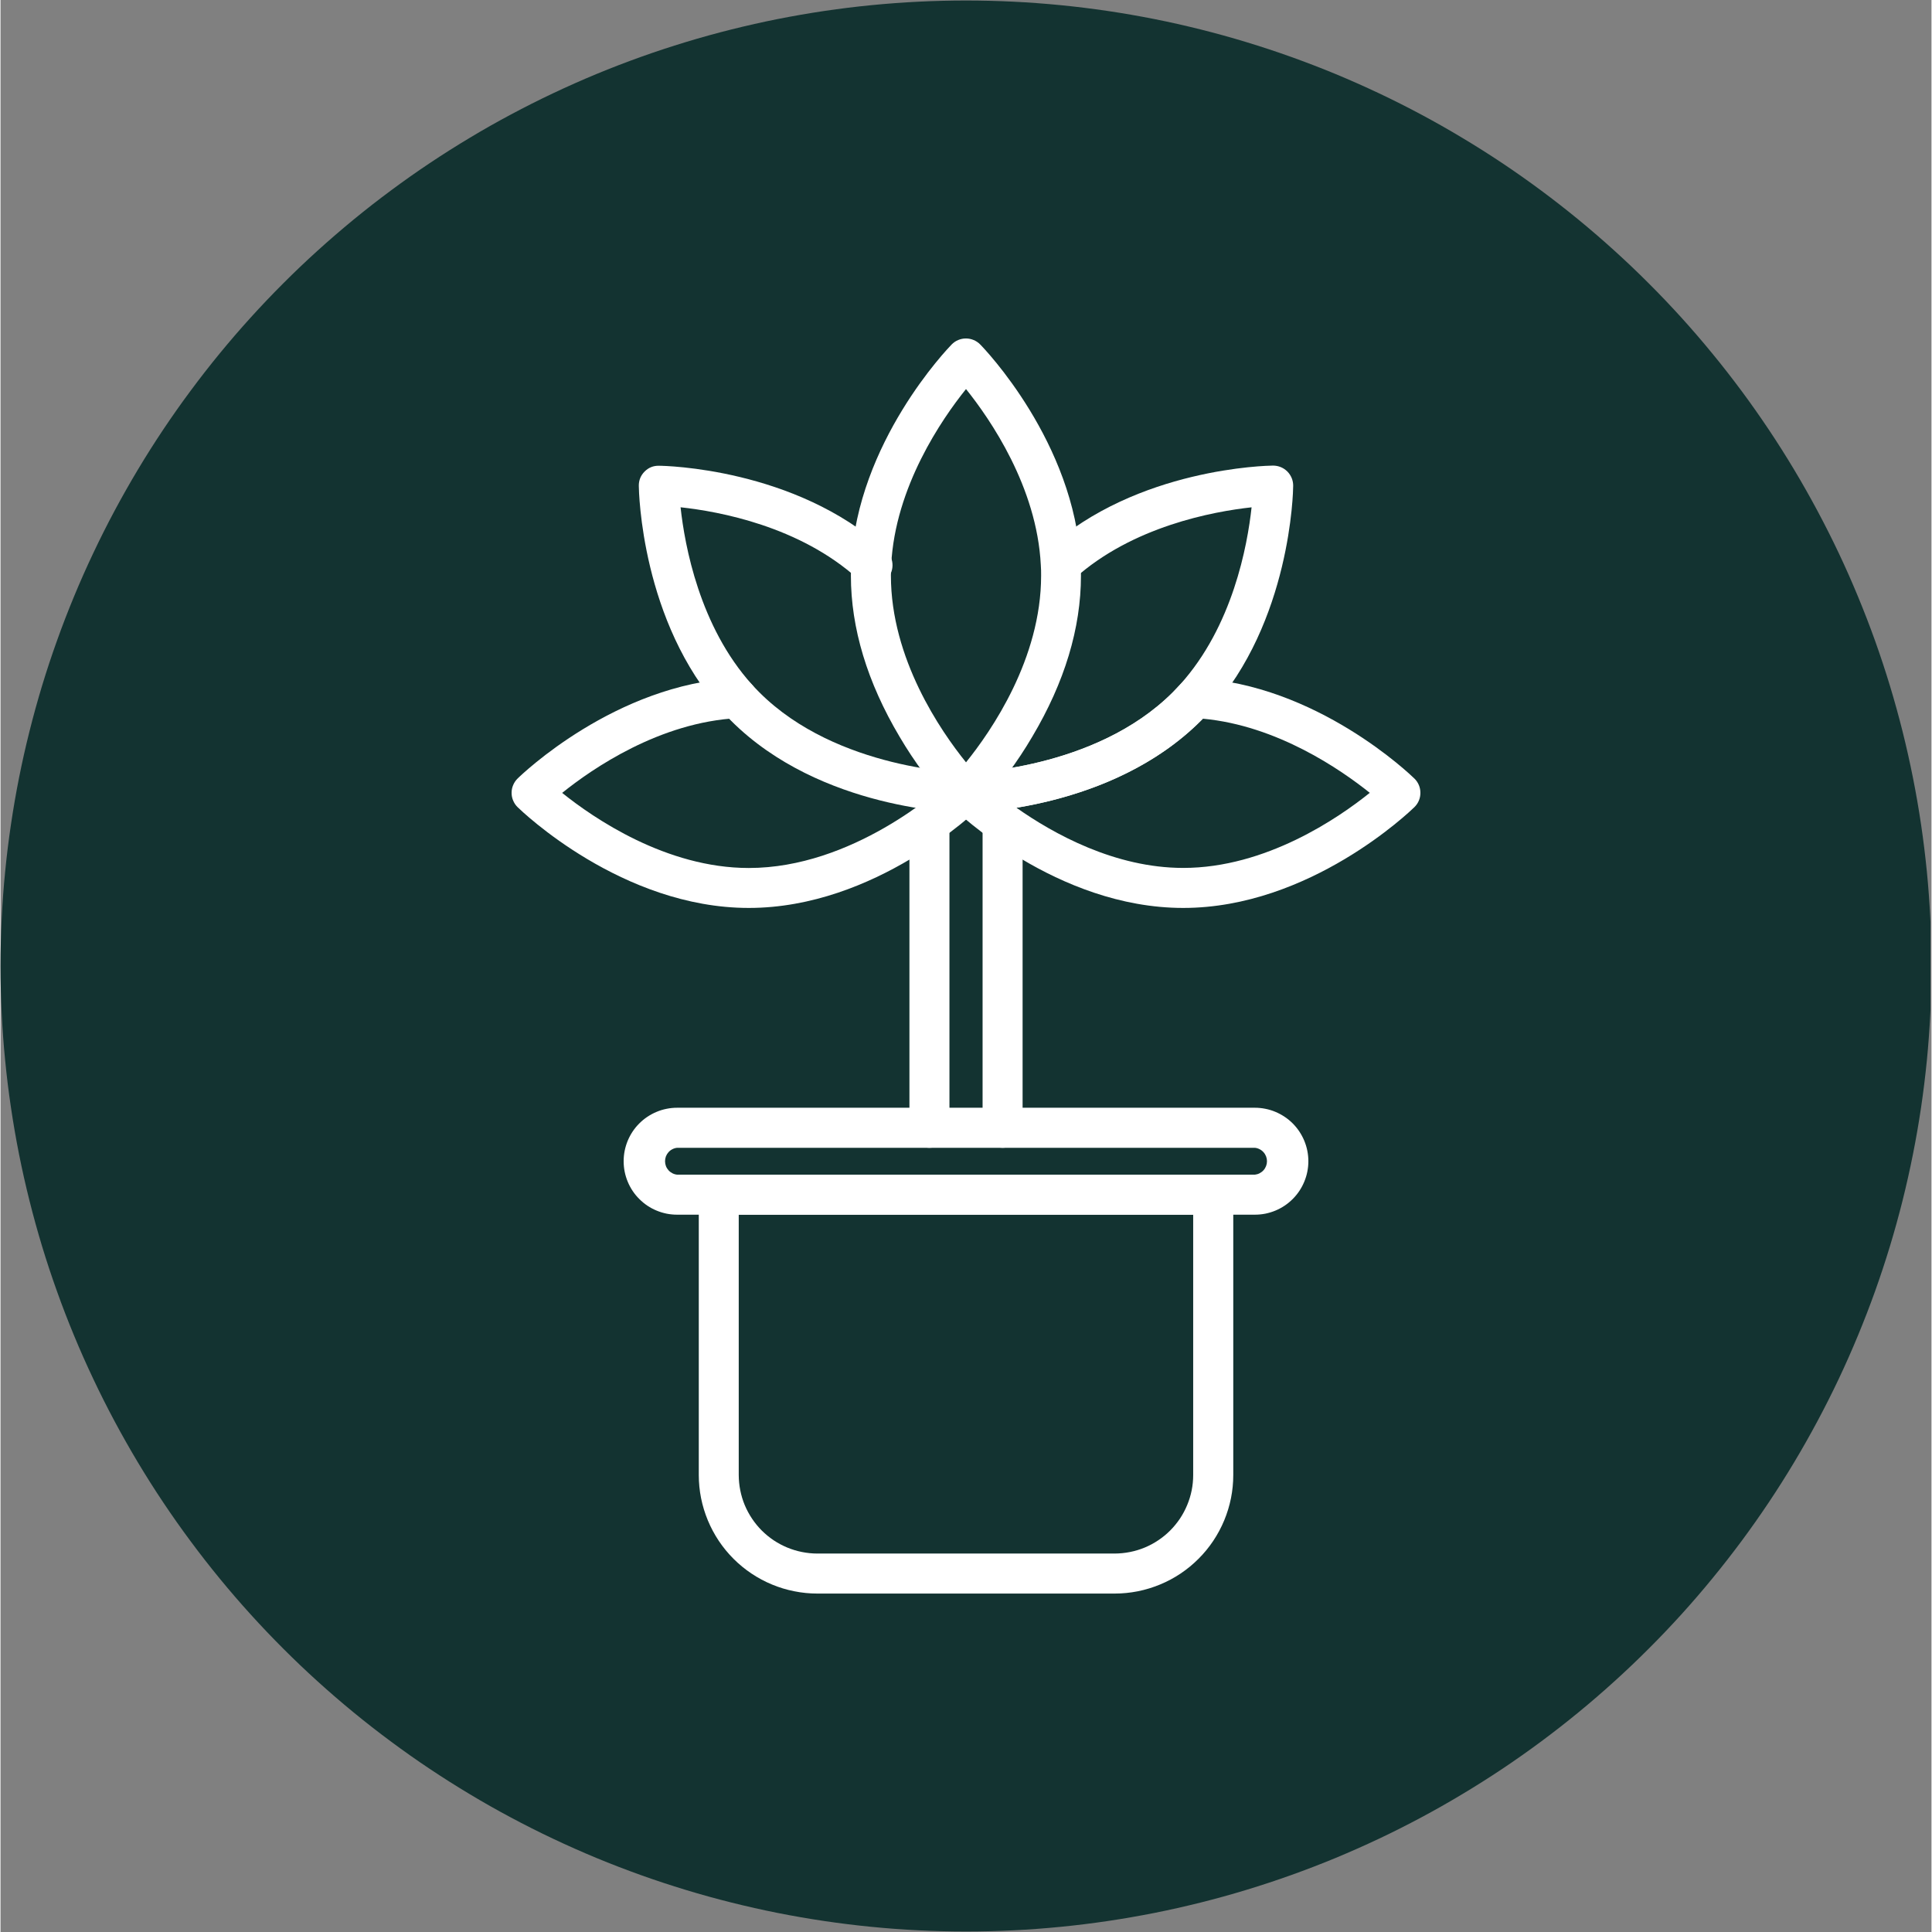
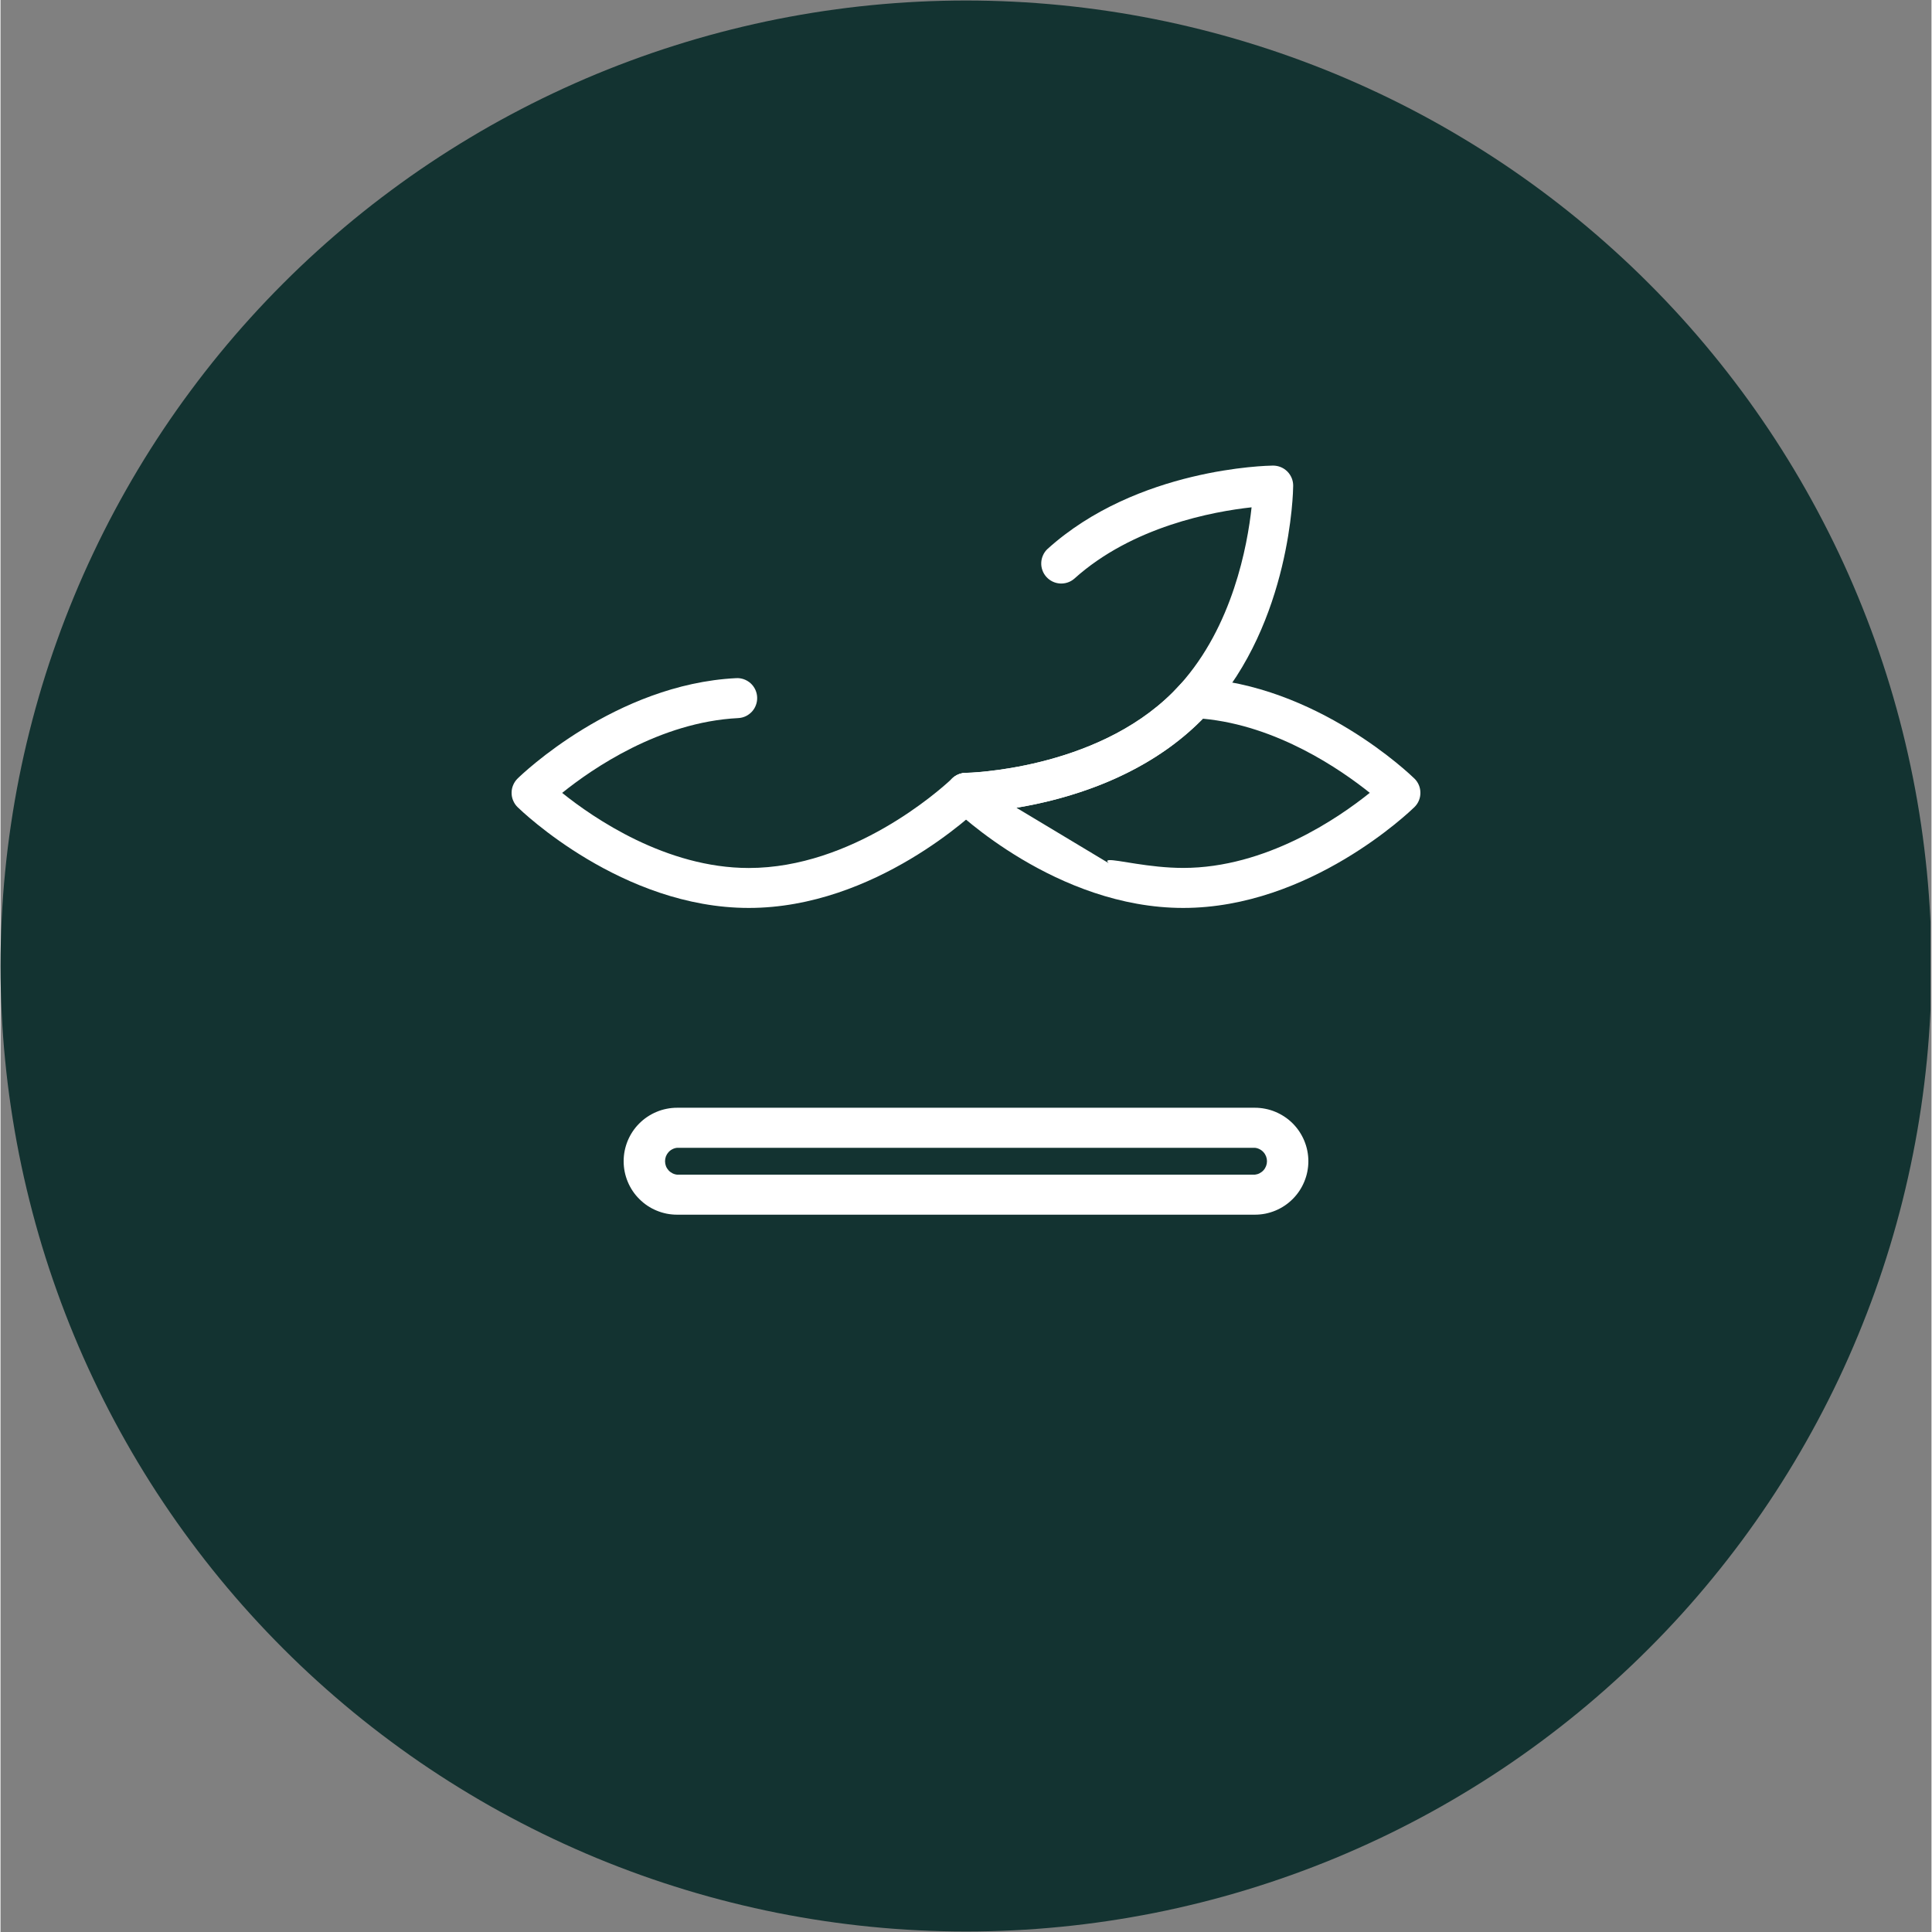
<svg xmlns="http://www.w3.org/2000/svg" width="300" zoomAndPan="magnify" viewBox="0 0 224.88 225" height="300" preserveAspectRatio="xMidYMid meet">
  <rect x="0" y="0" width="224.88" height="225" fill="#808080" stroke="none" />
  <defs>
    <clipPath id="db9ed42c8e">
      <path d="M 0 0.059 L 224.762 0.059 L 224.762 224.938 L 0 224.938 Z M 0 0.059 " clip-rule="nonzero" />
    </clipPath>
  </defs>
  <g clip-path="url(#db9ed42c8e)">
    <path fill="#133331" d="M 224.879 112.5 C 224.879 114.34 224.836 116.18 224.746 118.016 C 224.652 119.855 224.52 121.691 224.34 123.52 C 224.156 125.352 223.934 127.18 223.664 129 C 223.395 130.82 223.078 132.633 222.719 134.438 C 222.359 136.242 221.957 138.035 221.512 139.82 C 221.062 141.605 220.574 143.379 220.039 145.141 C 219.504 146.902 218.926 148.648 218.309 150.379 C 217.688 152.113 217.023 153.828 216.32 155.527 C 215.617 157.23 214.871 158.91 214.086 160.574 C 213.297 162.238 212.469 163.883 211.602 165.504 C 210.734 167.125 209.828 168.727 208.883 170.305 C 207.938 171.883 206.953 173.438 205.93 174.969 C 204.906 176.5 203.848 178.004 202.754 179.48 C 201.656 180.957 200.523 182.41 199.355 183.832 C 198.191 185.254 196.988 186.648 195.754 188.012 C 194.516 189.375 193.25 190.707 191.945 192.008 C 190.645 193.309 189.312 194.578 187.949 195.812 C 186.586 197.047 185.195 198.25 183.77 199.418 C 182.348 200.586 180.898 201.715 179.422 202.812 C 177.941 203.91 176.438 204.969 174.91 205.992 C 173.379 207.012 171.824 207.996 170.246 208.941 C 168.668 209.891 167.066 210.797 165.445 211.664 C 163.82 212.531 162.18 213.359 160.516 214.145 C 158.852 214.93 157.168 215.676 155.469 216.383 C 153.77 217.086 152.051 217.746 150.32 218.367 C 148.586 218.988 146.84 219.562 145.078 220.098 C 143.32 220.633 141.547 221.125 139.762 221.57 C 137.977 222.016 136.18 222.422 134.375 222.781 C 132.57 223.137 130.758 223.453 128.938 223.723 C 127.117 223.992 125.293 224.219 123.461 224.398 C 121.629 224.578 119.797 224.715 117.957 224.805 C 116.121 224.895 114.281 224.941 112.441 224.941 C 110.602 224.941 108.762 224.895 106.922 224.805 C 105.086 224.715 103.25 224.578 101.418 224.398 C 99.586 224.219 97.762 223.992 95.941 223.723 C 94.121 223.453 92.309 223.137 90.504 222.781 C 88.699 222.422 86.906 222.016 85.121 221.57 C 83.336 221.125 81.562 220.633 79.801 220.098 C 78.039 219.562 76.293 218.988 74.559 218.367 C 72.828 217.746 71.109 217.086 69.41 216.383 C 67.711 215.676 66.027 214.93 64.367 214.145 C 62.703 213.359 61.059 212.531 59.438 211.664 C 57.812 210.797 56.211 209.891 54.633 208.941 C 53.055 207.996 51.5 207.012 49.973 205.992 C 48.441 204.969 46.938 203.91 45.461 202.812 C 43.98 201.715 42.531 200.586 41.109 199.418 C 39.688 198.25 38.293 197.047 36.93 195.812 C 35.566 194.578 34.234 193.309 32.934 192.008 C 31.633 190.707 30.363 189.375 29.129 188.012 C 27.891 186.648 26.691 185.254 25.523 183.832 C 24.355 182.41 23.223 180.957 22.129 179.48 C 21.031 178.004 19.973 176.5 18.949 174.969 C 17.926 173.438 16.941 171.883 15.996 170.305 C 15.051 168.727 14.145 167.125 13.277 165.504 C 12.41 163.883 11.582 162.238 10.797 160.574 C 10.008 158.91 9.262 157.23 8.559 155.527 C 7.855 153.828 7.191 152.113 6.574 150.379 C 5.953 148.648 5.375 146.902 4.84 145.141 C 4.309 143.379 3.816 141.605 3.371 139.82 C 2.922 138.035 2.52 136.242 2.16 134.438 C 1.801 132.633 1.488 130.82 1.219 129 C 0.945 127.18 0.723 125.352 0.543 123.52 C 0.359 121.691 0.227 119.855 0.137 118.016 C 0.047 116.18 0 114.34 0 112.5 C 0 110.66 0.047 108.82 0.137 106.984 C 0.227 105.145 0.359 103.309 0.543 101.48 C 0.723 99.648 0.945 97.82 1.219 96 C 1.488 94.18 1.801 92.367 2.16 90.562 C 2.52 88.758 2.922 86.965 3.371 85.18 C 3.816 83.395 4.309 81.621 4.84 79.859 C 5.375 78.098 5.953 76.352 6.574 74.621 C 7.191 72.887 7.855 71.172 8.559 69.473 C 9.262 67.77 10.008 66.09 10.797 64.426 C 11.582 62.762 12.41 61.117 13.277 59.496 C 14.145 57.875 15.051 56.273 15.996 54.695 C 16.941 53.117 17.926 51.562 18.949 50.031 C 19.973 48.5 21.031 46.996 22.129 45.52 C 23.223 44.043 24.355 42.59 25.523 41.168 C 26.691 39.746 27.891 38.352 29.129 36.988 C 30.363 35.625 31.633 34.293 32.934 32.992 C 34.234 31.691 35.566 30.422 36.93 29.188 C 38.293 27.953 39.688 26.75 41.109 25.582 C 42.531 24.414 43.98 23.285 45.461 22.188 C 46.938 21.09 48.441 20.031 49.973 19.008 C 51.5 17.988 53.055 17.004 54.633 16.059 C 56.211 15.109 57.812 14.203 59.438 13.336 C 61.059 12.469 62.703 11.641 64.367 10.855 C 66.027 10.07 67.711 9.324 69.41 8.617 C 71.109 7.914 72.828 7.254 74.559 6.633 C 76.293 6.012 78.039 5.438 79.801 4.902 C 81.562 4.367 83.336 3.875 85.121 3.43 C 86.906 2.984 88.699 2.578 90.504 2.219 C 92.309 1.863 94.121 1.547 95.941 1.277 C 97.762 1.008 99.586 0.781 101.418 0.602 C 103.25 0.422 105.086 0.285 106.922 0.195 C 108.762 0.105 110.602 0.059 112.441 0.059 C 114.281 0.059 116.121 0.105 117.957 0.195 C 119.797 0.285 121.629 0.422 123.461 0.602 C 125.293 0.781 127.117 1.008 128.938 1.277 C 130.758 1.547 132.57 1.863 134.375 2.219 C 136.18 2.578 137.977 2.984 139.762 3.43 C 141.547 3.875 143.32 4.367 145.078 4.902 C 146.84 5.438 148.586 6.012 150.32 6.633 C 152.051 7.254 153.77 7.914 155.469 8.617 C 157.168 9.324 158.852 10.07 160.516 10.855 C 162.18 11.641 163.82 12.469 165.445 13.336 C 167.066 14.203 168.668 15.109 170.246 16.059 C 171.824 17.004 173.379 17.988 174.91 19.008 C 176.438 20.031 177.941 21.09 179.422 22.188 C 180.898 23.285 182.348 24.414 183.77 25.582 C 185.195 26.75 186.586 27.953 187.949 29.188 C 189.312 30.422 190.645 31.691 191.945 32.992 C 193.25 34.293 194.516 35.625 195.754 36.988 C 196.988 38.352 198.191 39.746 199.355 41.168 C 200.523 42.59 201.656 44.043 202.754 45.52 C 203.848 46.996 204.906 48.5 205.93 50.031 C 206.953 51.562 207.938 53.117 208.883 54.695 C 209.828 56.273 210.734 57.875 211.602 59.496 C 212.469 61.117 213.297 62.762 214.086 64.426 C 214.871 66.09 215.617 67.77 216.32 69.473 C 217.023 71.172 217.688 72.887 218.309 74.621 C 218.926 76.352 219.504 78.098 220.039 79.859 C 220.574 81.621 221.062 83.395 221.512 85.18 C 221.957 86.965 222.359 88.758 222.719 90.562 C 223.078 92.367 223.395 94.18 223.664 96 C 223.934 97.82 224.156 99.648 224.34 101.48 C 224.52 103.309 224.652 105.145 224.746 106.984 C 224.836 108.82 224.879 110.66 224.879 112.5 Z M 224.879 112.5 " fill-opacity="1" fill-rule="nonzero" />
  </g>
-   <path fill="#ffffff" d="M 112.441 94.664 L 112.414 94.664 C 111.727 94.664 95.504 94.359 85.07 83.926 C 84.723 83.578 84.379 83.215 84.055 82.855 C 74.621 72.41 74.344 57.219 74.336 56.59 C 74.328 55.938 74.551 55.379 75.012 54.914 C 75.473 54.453 76.031 54.227 76.688 54.242 C 77.328 54.242 92.508 54.523 102.953 63.961 C 103.215 64.156 103.422 64.398 103.582 64.684 C 103.742 64.969 103.84 65.273 103.871 65.598 C 103.902 65.922 103.867 66.238 103.766 66.551 C 103.66 66.859 103.5 67.137 103.281 67.379 C 103.062 67.621 102.805 67.812 102.508 67.945 C 102.211 68.078 101.898 68.148 101.57 68.152 C 101.246 68.152 100.93 68.09 100.633 67.961 C 100.332 67.832 100.07 67.648 99.848 67.41 C 93.059 61.277 83.656 59.559 79.199 59.078 C 79.684 63.543 81.414 72.969 87.52 79.73 C 87.793 80.031 88.078 80.332 88.375 80.629 C 97.438 89.695 112.32 90.012 112.469 90.012 C 112.773 90.023 113.062 90.09 113.34 90.215 C 113.613 90.34 113.859 90.512 114.066 90.73 C 114.277 90.949 114.438 91.199 114.551 91.48 C 114.664 91.762 114.719 92.055 114.715 92.355 C 114.715 92.66 114.656 92.949 114.539 93.23 C 114.426 93.512 114.262 93.758 114.051 93.977 C 113.836 94.191 113.59 94.359 113.312 94.48 C 113.035 94.602 112.746 94.668 112.441 94.672 Z M 112.441 94.664 " fill-opacity="1" fill-rule="nonzero" />
  <path fill="#ffffff" d="M 87.145 105.738 C 72.395 105.738 60.711 94.48 60.219 94 C 59.996 93.781 59.824 93.527 59.703 93.238 C 59.578 92.949 59.52 92.648 59.52 92.336 C 59.52 92.02 59.578 91.719 59.703 91.43 C 59.824 91.141 59.996 90.887 60.219 90.668 C 60.672 90.219 71.609 79.68 85.668 78.977 C 85.977 78.957 86.277 79.004 86.57 79.105 C 86.859 79.211 87.121 79.363 87.352 79.57 C 87.582 79.777 87.762 80.023 87.895 80.301 C 88.027 80.582 88.102 80.875 88.117 81.184 C 88.133 81.492 88.09 81.793 87.984 82.086 C 87.883 82.375 87.727 82.637 87.52 82.867 C 87.309 83.094 87.066 83.277 86.789 83.41 C 86.508 83.543 86.215 83.613 85.902 83.629 C 76.773 84.094 68.906 89.523 65.41 92.34 C 69.07 95.281 77.523 101.086 87.145 101.086 C 99.188 101.086 109.32 92.062 110.66 90.816 C 110.699 90.773 110.738 90.73 110.781 90.688 C 111 90.469 111.25 90.301 111.535 90.18 C 111.82 90.062 112.117 90.004 112.426 90.004 C 112.734 90.004 113.031 90.062 113.316 90.18 C 113.602 90.301 113.852 90.469 114.07 90.688 C 114.293 90.906 114.465 91.16 114.582 91.449 C 114.703 91.738 114.762 92.039 114.762 92.352 C 114.762 92.664 114.703 92.965 114.582 93.254 C 114.465 93.543 114.293 93.801 114.07 94.02 C 113.582 94.48 101.895 105.738 87.145 105.738 Z M 87.145 105.738 " fill-opacity="1" fill-rule="nonzero" />
-   <path fill="#ffffff" d="M 112.441 94.664 L 112.371 94.664 C 111.746 94.648 111.215 94.414 110.777 93.973 L 110.746 93.938 C 108.441 91.438 106.426 88.727 104.703 85.797 C 100.941 79.465 99.035 73.152 99.035 67.043 C 99.035 66.57 99.047 66.074 99.07 65.57 C 99.785 51.508 110.324 40.578 110.766 40.121 C 110.984 39.895 111.238 39.723 111.527 39.602 C 111.816 39.48 112.117 39.418 112.43 39.418 C 112.746 39.418 113.047 39.48 113.336 39.602 C 113.625 39.723 113.879 39.895 114.098 40.121 C 114.547 40.57 125.086 51.508 125.793 65.566 C 125.816 66.074 125.828 66.566 125.828 67.043 C 125.828 73.152 123.922 79.465 120.156 85.797 C 118.438 88.727 116.422 91.438 114.121 93.938 L 114.074 93.984 C 113.621 94.434 113.078 94.66 112.441 94.664 Z M 112.441 45.309 C 109.625 48.812 104.188 56.699 103.727 65.797 C 103.707 66.223 103.695 66.641 103.695 67.039 C 103.695 76.723 109.492 85.133 112.441 88.781 C 115.387 85.133 121.188 76.723 121.188 67.039 C 121.188 66.641 121.188 66.223 121.152 65.793 C 120.691 56.699 115.254 48.812 112.441 45.309 Z M 112.441 45.309 " fill-opacity="1" fill-rule="nonzero" />
  <path fill="#ffffff" d="M 112.441 94.664 C 112.137 94.656 111.848 94.594 111.57 94.473 C 111.289 94.352 111.047 94.184 110.832 93.969 C 110.621 93.75 110.457 93.504 110.34 93.223 C 110.227 92.941 110.168 92.648 110.164 92.348 C 110.164 92.043 110.219 91.75 110.332 91.469 C 110.445 91.188 110.605 90.938 110.812 90.719 C 111.023 90.5 111.266 90.328 111.543 90.207 C 111.82 90.082 112.109 90.016 112.414 90.004 C 112.562 90.004 127.445 89.695 136.512 80.633 C 136.805 80.336 137.09 80.035 137.363 79.734 C 143.496 72.945 145.215 63.543 145.699 59.082 C 141.23 59.57 131.809 61.301 125.043 67.402 C 124.812 67.598 124.555 67.746 124.266 67.84 C 123.98 67.934 123.684 67.973 123.383 67.953 C 123.078 67.934 122.789 67.855 122.52 67.727 C 122.246 67.594 122.008 67.414 121.805 67.191 C 121.602 66.965 121.445 66.711 121.344 66.426 C 121.238 66.141 121.191 65.848 121.203 65.543 C 121.215 65.242 121.281 64.949 121.406 64.676 C 121.527 64.398 121.699 64.152 121.918 63.945 C 132.363 54.5 147.555 54.23 148.188 54.223 C 148.5 54.223 148.801 54.281 149.094 54.398 C 149.383 54.516 149.637 54.688 149.859 54.906 C 150.082 55.129 150.25 55.387 150.371 55.676 C 150.488 55.965 150.547 56.27 150.543 56.582 C 150.543 57.223 150.262 72.402 140.824 82.848 C 140.5 83.211 140.148 83.57 139.805 83.922 C 129.375 94.352 113.152 94.652 112.469 94.656 Z M 112.441 94.664 " fill-opacity="1" fill-rule="nonzero" />
-   <path fill="#ffffff" d="M 137.738 105.738 C 122.984 105.738 111.301 94.48 110.812 94 C 110.477 93.672 110.262 93.277 110.164 92.816 C 110.07 92.355 110.109 91.91 110.285 91.473 C 110.461 91.035 110.742 90.688 111.129 90.422 C 111.516 90.156 111.945 90.02 112.414 90.012 C 112.562 90.012 127.445 89.707 136.512 80.641 C 136.805 80.348 137.09 80.043 137.363 79.742 C 137.859 79.191 138.477 78.938 139.215 78.977 C 153.27 79.688 164.199 90.219 164.66 90.668 C 164.883 90.887 165.059 91.141 165.18 91.43 C 165.301 91.719 165.359 92.02 165.359 92.336 C 165.359 92.648 165.301 92.949 165.18 93.238 C 165.059 93.527 164.883 93.781 164.66 94 C 164.164 94.48 152.488 105.738 137.738 105.738 Z M 118.32 94.074 C 122.629 97.109 129.789 101.078 137.738 101.078 C 147.355 101.078 155.801 95.277 159.465 92.332 C 156.09 89.633 148.684 84.504 140.035 83.699 L 139.809 83.922 C 133.156 90.578 124.148 93.109 118.32 94.074 Z M 118.32 94.074 " fill-opacity="1" fill-rule="nonzero" />
-   <path fill="#ffffff" d="M 108.18 133.672 C 107.871 133.672 107.574 133.609 107.289 133.492 C 107.004 133.375 106.75 133.207 106.531 132.988 C 106.312 132.77 106.145 132.516 106.027 132.23 C 105.91 131.945 105.852 131.648 105.852 131.34 L 105.852 95.793 C 105.859 95.492 105.926 95.199 106.047 94.922 C 106.172 94.648 106.34 94.402 106.559 94.191 C 106.777 93.98 107.027 93.82 107.305 93.703 C 107.586 93.59 107.879 93.535 108.184 93.535 C 108.484 93.535 108.777 93.59 109.059 93.703 C 109.34 93.82 109.586 93.98 109.805 94.191 C 110.023 94.402 110.191 94.648 110.316 94.922 C 110.438 95.199 110.504 95.492 110.512 95.793 L 110.512 131.34 C 110.512 131.648 110.453 131.945 110.336 132.23 C 110.219 132.516 110.047 132.77 109.828 132.988 C 109.609 133.207 109.359 133.375 109.074 133.492 C 108.789 133.609 108.488 133.672 108.18 133.672 Z M 108.18 133.672 " fill-opacity="1" fill-rule="nonzero" />
-   <path fill="#ffffff" d="M 116.699 133.672 C 116.391 133.672 116.094 133.609 115.809 133.492 C 115.523 133.375 115.27 133.207 115.051 132.988 C 114.832 132.77 114.664 132.516 114.547 132.23 C 114.43 131.945 114.371 131.648 114.371 131.34 L 114.371 95.793 C 114.379 95.492 114.445 95.199 114.566 94.922 C 114.691 94.648 114.859 94.402 115.078 94.191 C 115.293 93.98 115.543 93.82 115.824 93.703 C 116.105 93.59 116.398 93.535 116.699 93.535 C 117.004 93.535 117.297 93.59 117.574 93.703 C 117.855 93.82 118.105 93.98 118.324 94.191 C 118.543 94.402 118.711 94.648 118.832 94.922 C 118.957 95.199 119.023 95.492 119.031 95.793 L 119.031 131.34 C 119.031 131.648 118.973 131.945 118.855 132.23 C 118.734 132.516 118.566 132.77 118.348 132.988 C 118.129 133.207 117.879 133.375 117.59 133.492 C 117.305 133.609 117.008 133.672 116.699 133.672 Z M 116.699 133.672 " fill-opacity="1" fill-rule="nonzero" />
-   <path fill="#ffffff" d="M 129.754 185.586 L 95.125 185.586 C 94.219 185.586 93.32 185.496 92.434 185.316 C 91.543 185.141 90.68 184.879 89.844 184.531 C 89.008 184.184 88.211 183.758 87.457 183.254 C 86.703 182.75 86.008 182.18 85.367 181.539 C 84.727 180.898 84.152 180.199 83.648 179.445 C 83.148 178.695 82.723 177.898 82.375 177.062 C 82.027 176.223 81.766 175.363 81.586 174.473 C 81.41 173.586 81.32 172.688 81.32 171.781 L 81.32 139.133 C 81.32 138.824 81.379 138.527 81.496 138.242 C 81.613 137.953 81.781 137.703 82 137.484 C 82.219 137.266 82.473 137.098 82.758 136.977 C 83.043 136.859 83.34 136.801 83.648 136.801 L 141.238 136.801 C 141.547 136.801 141.844 136.859 142.129 136.977 C 142.414 137.098 142.668 137.266 142.887 137.484 C 143.105 137.703 143.273 137.953 143.391 138.242 C 143.508 138.527 143.566 138.824 143.566 139.133 L 143.566 171.781 C 143.566 172.688 143.477 173.586 143.301 174.473 C 143.121 175.363 142.859 176.227 142.512 177.062 C 142.164 177.898 141.738 178.695 141.234 179.449 C 140.73 180.203 140.16 180.898 139.516 181.539 C 138.875 182.18 138.18 182.754 137.426 183.258 C 136.672 183.762 135.875 184.188 135.039 184.531 C 134.199 184.879 133.34 185.141 132.449 185.32 C 131.559 185.496 130.664 185.586 129.754 185.586 Z M 85.973 141.461 L 85.973 171.781 C 85.977 172.383 86.035 172.977 86.152 173.566 C 86.27 174.152 86.441 174.727 86.672 175.281 C 86.902 175.836 87.188 176.359 87.52 176.859 C 87.855 177.359 88.234 177.82 88.656 178.246 C 89.082 178.668 89.543 179.047 90.043 179.383 C 90.543 179.715 91.07 179.996 91.625 180.227 C 92.18 180.457 92.75 180.629 93.34 180.746 C 93.93 180.863 94.523 180.926 95.125 180.926 L 129.754 180.926 C 130.355 180.922 130.949 180.863 131.539 180.746 C 132.129 180.629 132.699 180.457 133.254 180.227 C 133.809 179.996 134.336 179.715 134.832 179.379 C 135.332 179.047 135.793 178.668 136.219 178.242 C 136.641 177.82 137.02 177.355 137.355 176.859 C 137.688 176.359 137.969 175.832 138.199 175.277 C 138.43 174.723 138.605 174.152 138.723 173.562 C 138.84 172.977 138.898 172.379 138.898 171.781 L 138.898 141.461 Z M 85.973 141.461 " fill-opacity="1" fill-rule="nonzero" />
+   <path fill="#ffffff" d="M 137.738 105.738 C 122.984 105.738 111.301 94.48 110.812 94 C 110.477 93.672 110.262 93.277 110.164 92.816 C 110.07 92.355 110.109 91.91 110.285 91.473 C 110.461 91.035 110.742 90.688 111.129 90.422 C 111.516 90.156 111.945 90.02 112.414 90.012 C 112.562 90.012 127.445 89.707 136.512 80.641 C 136.805 80.348 137.09 80.043 137.363 79.742 C 137.859 79.191 138.477 78.938 139.215 78.977 C 153.27 79.688 164.199 90.219 164.66 90.668 C 164.883 90.887 165.059 91.141 165.18 91.43 C 165.301 91.719 165.359 92.02 165.359 92.336 C 165.359 92.648 165.301 92.949 165.18 93.238 C 165.059 93.527 164.883 93.781 164.66 94 C 164.164 94.48 152.488 105.738 137.738 105.738 Z C 122.629 97.109 129.789 101.078 137.738 101.078 C 147.355 101.078 155.801 95.277 159.465 92.332 C 156.09 89.633 148.684 84.504 140.035 83.699 L 139.809 83.922 C 133.156 90.578 124.148 93.109 118.32 94.074 Z M 118.32 94.074 " fill-opacity="1" fill-rule="nonzero" />
  <path fill="#ffffff" d="M 146.086 141.461 L 78.797 141.461 C 78.387 141.461 77.98 141.422 77.582 141.344 C 77.18 141.262 76.789 141.145 76.414 140.988 C 76.035 140.832 75.676 140.641 75.336 140.414 C 74.996 140.188 74.684 139.926 74.395 139.637 C 74.102 139.348 73.844 139.035 73.617 138.695 C 73.391 138.355 73.199 137.996 73.043 137.617 C 72.887 137.242 72.77 136.852 72.688 136.449 C 72.609 136.051 72.57 135.645 72.57 135.234 C 72.57 134.828 72.609 134.422 72.688 134.02 C 72.77 133.621 72.887 133.23 73.043 132.852 C 73.199 132.477 73.391 132.117 73.617 131.777 C 73.844 131.438 74.102 131.121 74.395 130.832 C 74.684 130.543 74.996 130.285 75.336 130.059 C 75.676 129.832 76.035 129.641 76.414 129.484 C 76.789 129.324 77.18 129.207 77.582 129.129 C 77.98 129.047 78.387 129.008 78.797 129.008 L 146.086 129.008 C 146.492 129.008 146.898 129.047 147.301 129.129 C 147.699 129.207 148.09 129.324 148.469 129.484 C 148.844 129.641 149.203 129.832 149.543 130.059 C 149.883 130.285 150.199 130.543 150.488 130.832 C 150.777 131.121 151.035 131.438 151.262 131.777 C 151.488 132.117 151.68 132.477 151.836 132.852 C 151.992 133.23 152.113 133.621 152.191 134.02 C 152.27 134.422 152.312 134.828 152.312 135.234 C 152.312 135.645 152.27 136.051 152.191 136.449 C 152.113 136.852 151.992 137.242 151.836 137.617 C 151.68 137.996 151.488 138.355 151.262 138.695 C 151.035 139.035 150.777 139.348 150.488 139.637 C 150.199 139.926 149.883 140.188 149.543 140.414 C 149.203 140.641 148.844 140.832 148.469 140.988 C 148.09 141.145 147.699 141.262 147.301 141.344 C 146.898 141.422 146.492 141.461 146.086 141.461 Z M 78.797 133.672 C 78.602 133.691 78.418 133.746 78.246 133.836 C 78.074 133.922 77.922 134.039 77.793 134.184 C 77.664 134.328 77.562 134.492 77.492 134.672 C 77.426 134.852 77.391 135.043 77.391 135.234 C 77.391 135.43 77.426 135.617 77.492 135.797 C 77.562 135.98 77.664 136.145 77.793 136.289 C 77.922 136.434 78.074 136.547 78.246 136.637 C 78.418 136.727 78.602 136.781 78.797 136.801 L 146.086 136.801 C 146.277 136.781 146.461 136.727 146.633 136.637 C 146.805 136.547 146.957 136.434 147.086 136.289 C 147.219 136.145 147.316 135.98 147.387 135.797 C 147.457 135.617 147.492 135.43 147.492 135.234 C 147.492 135.043 147.457 134.852 147.387 134.672 C 147.316 134.492 147.219 134.328 147.086 134.184 C 146.957 134.039 146.805 133.922 146.633 133.836 C 146.461 133.746 146.277 133.691 146.086 133.672 Z M 78.797 133.672 " fill-opacity="1" fill-rule="nonzero" />
</svg>